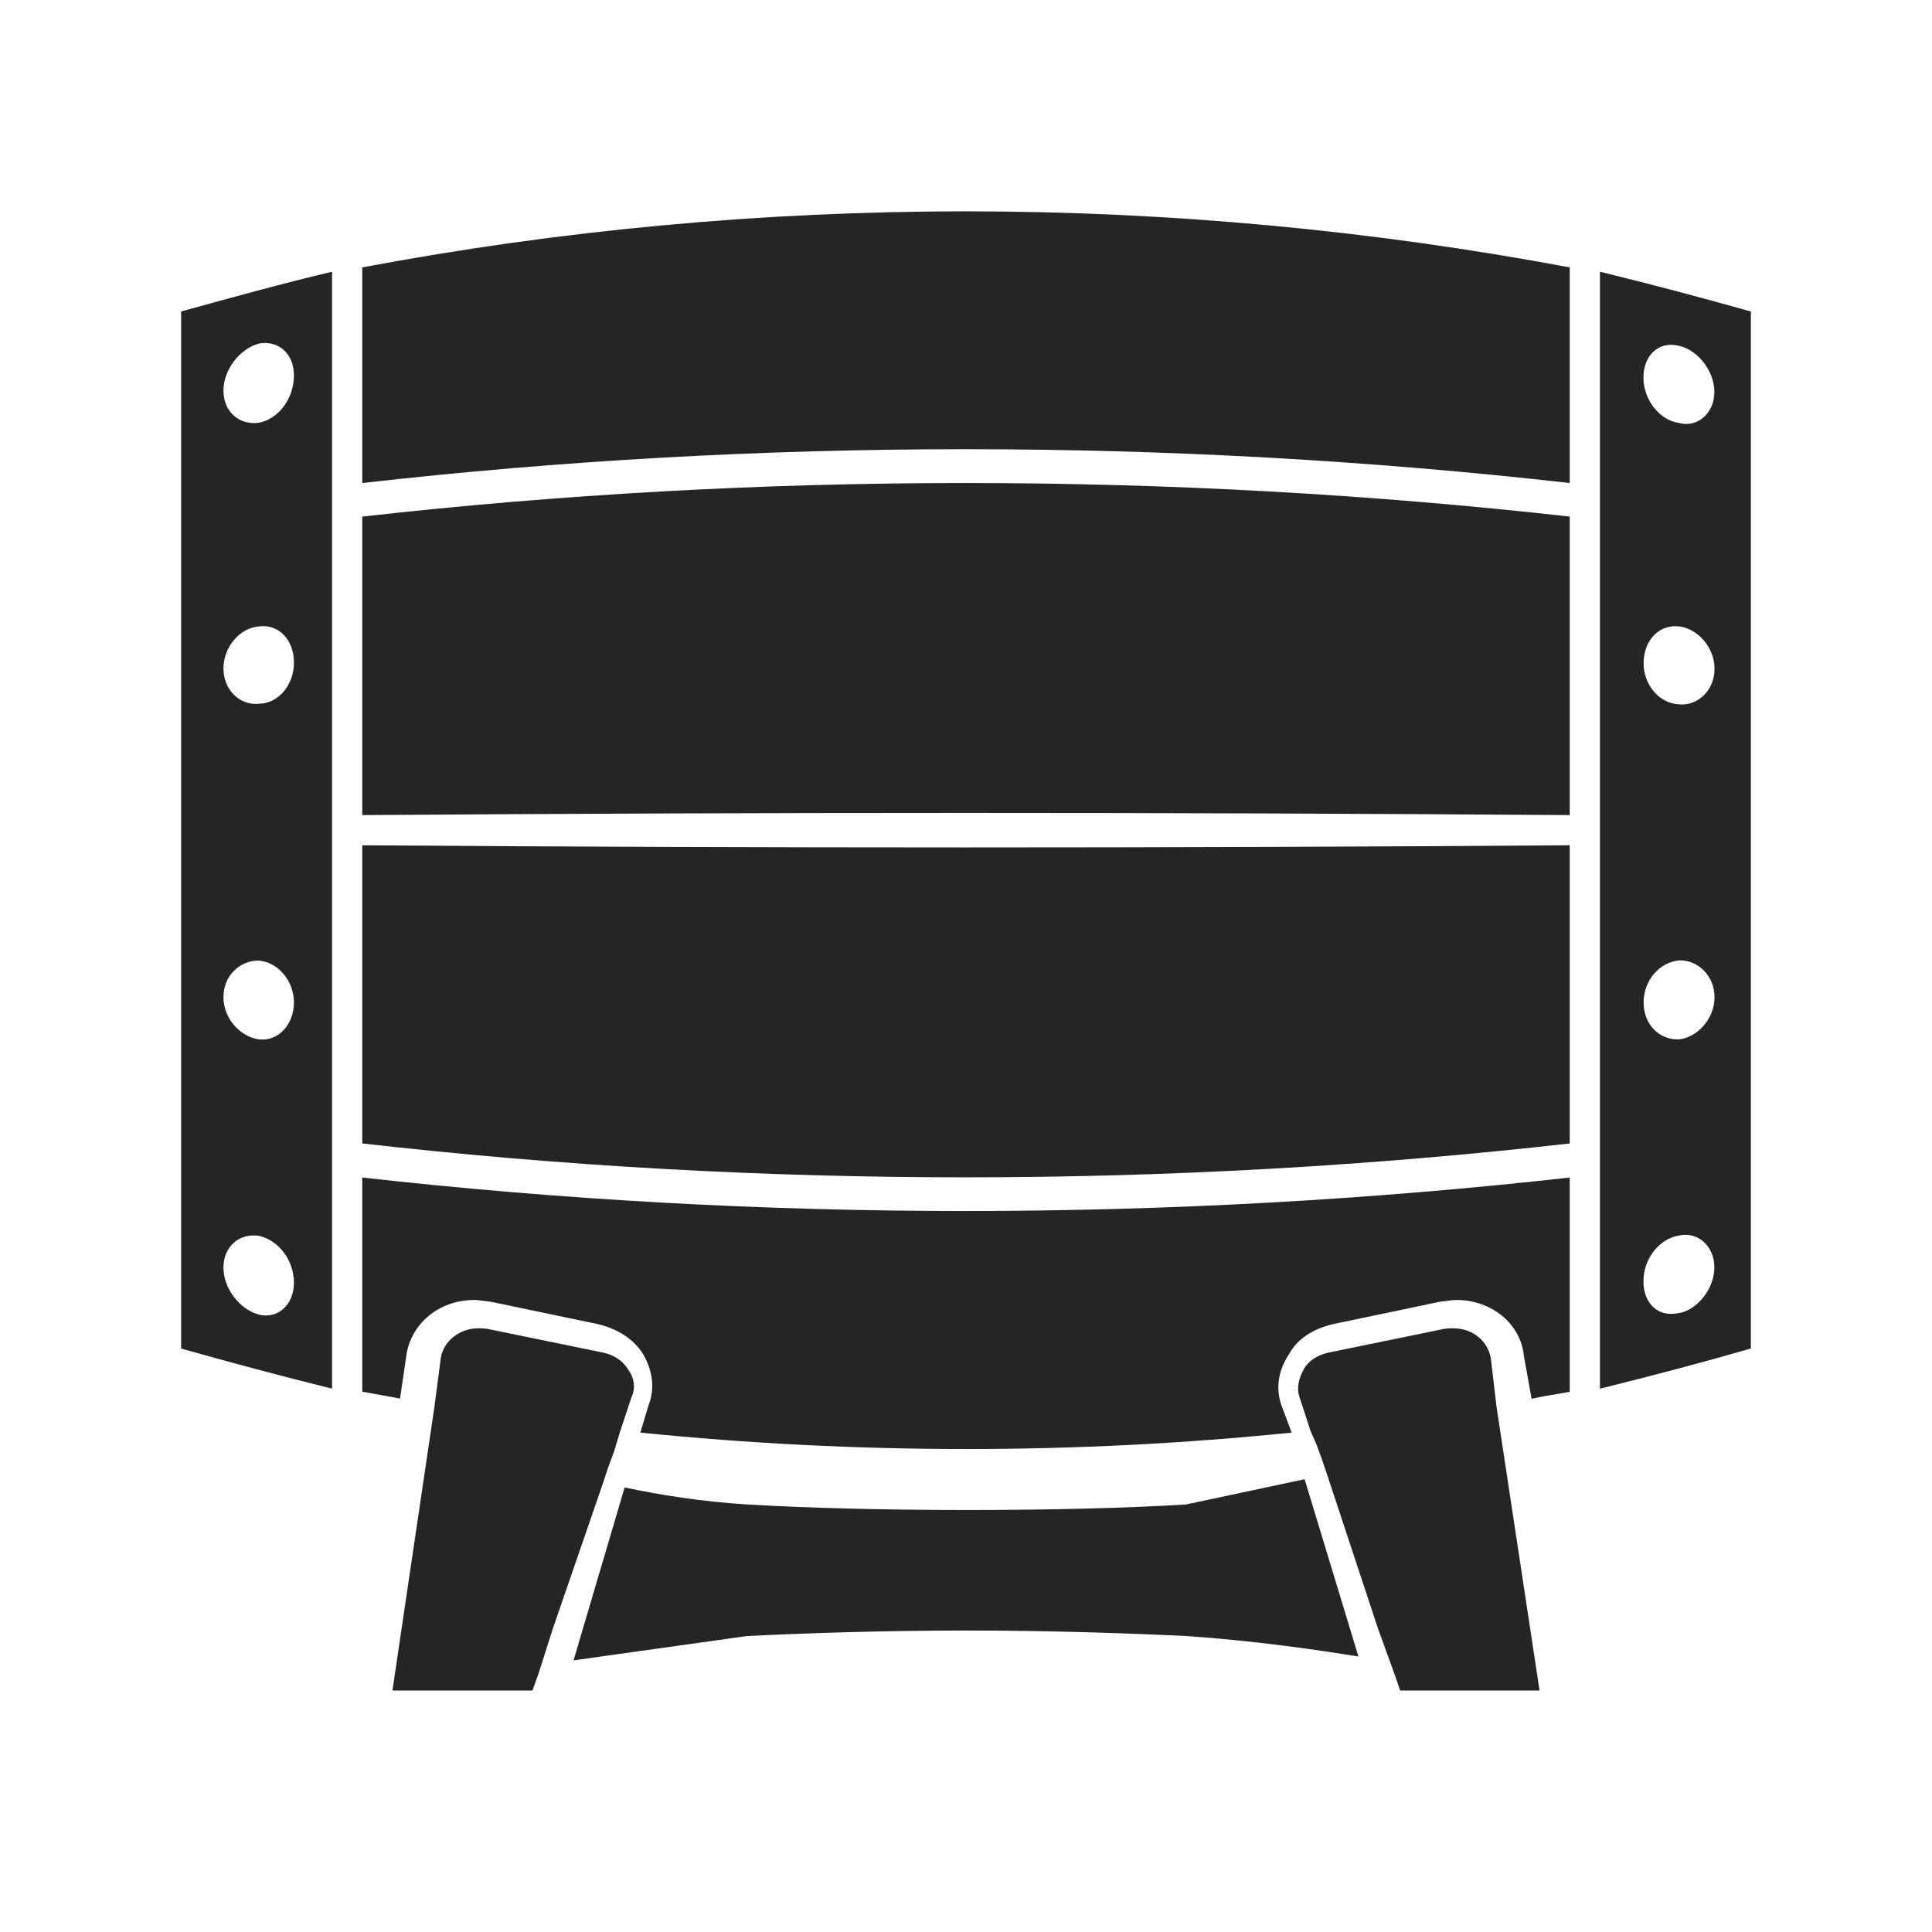
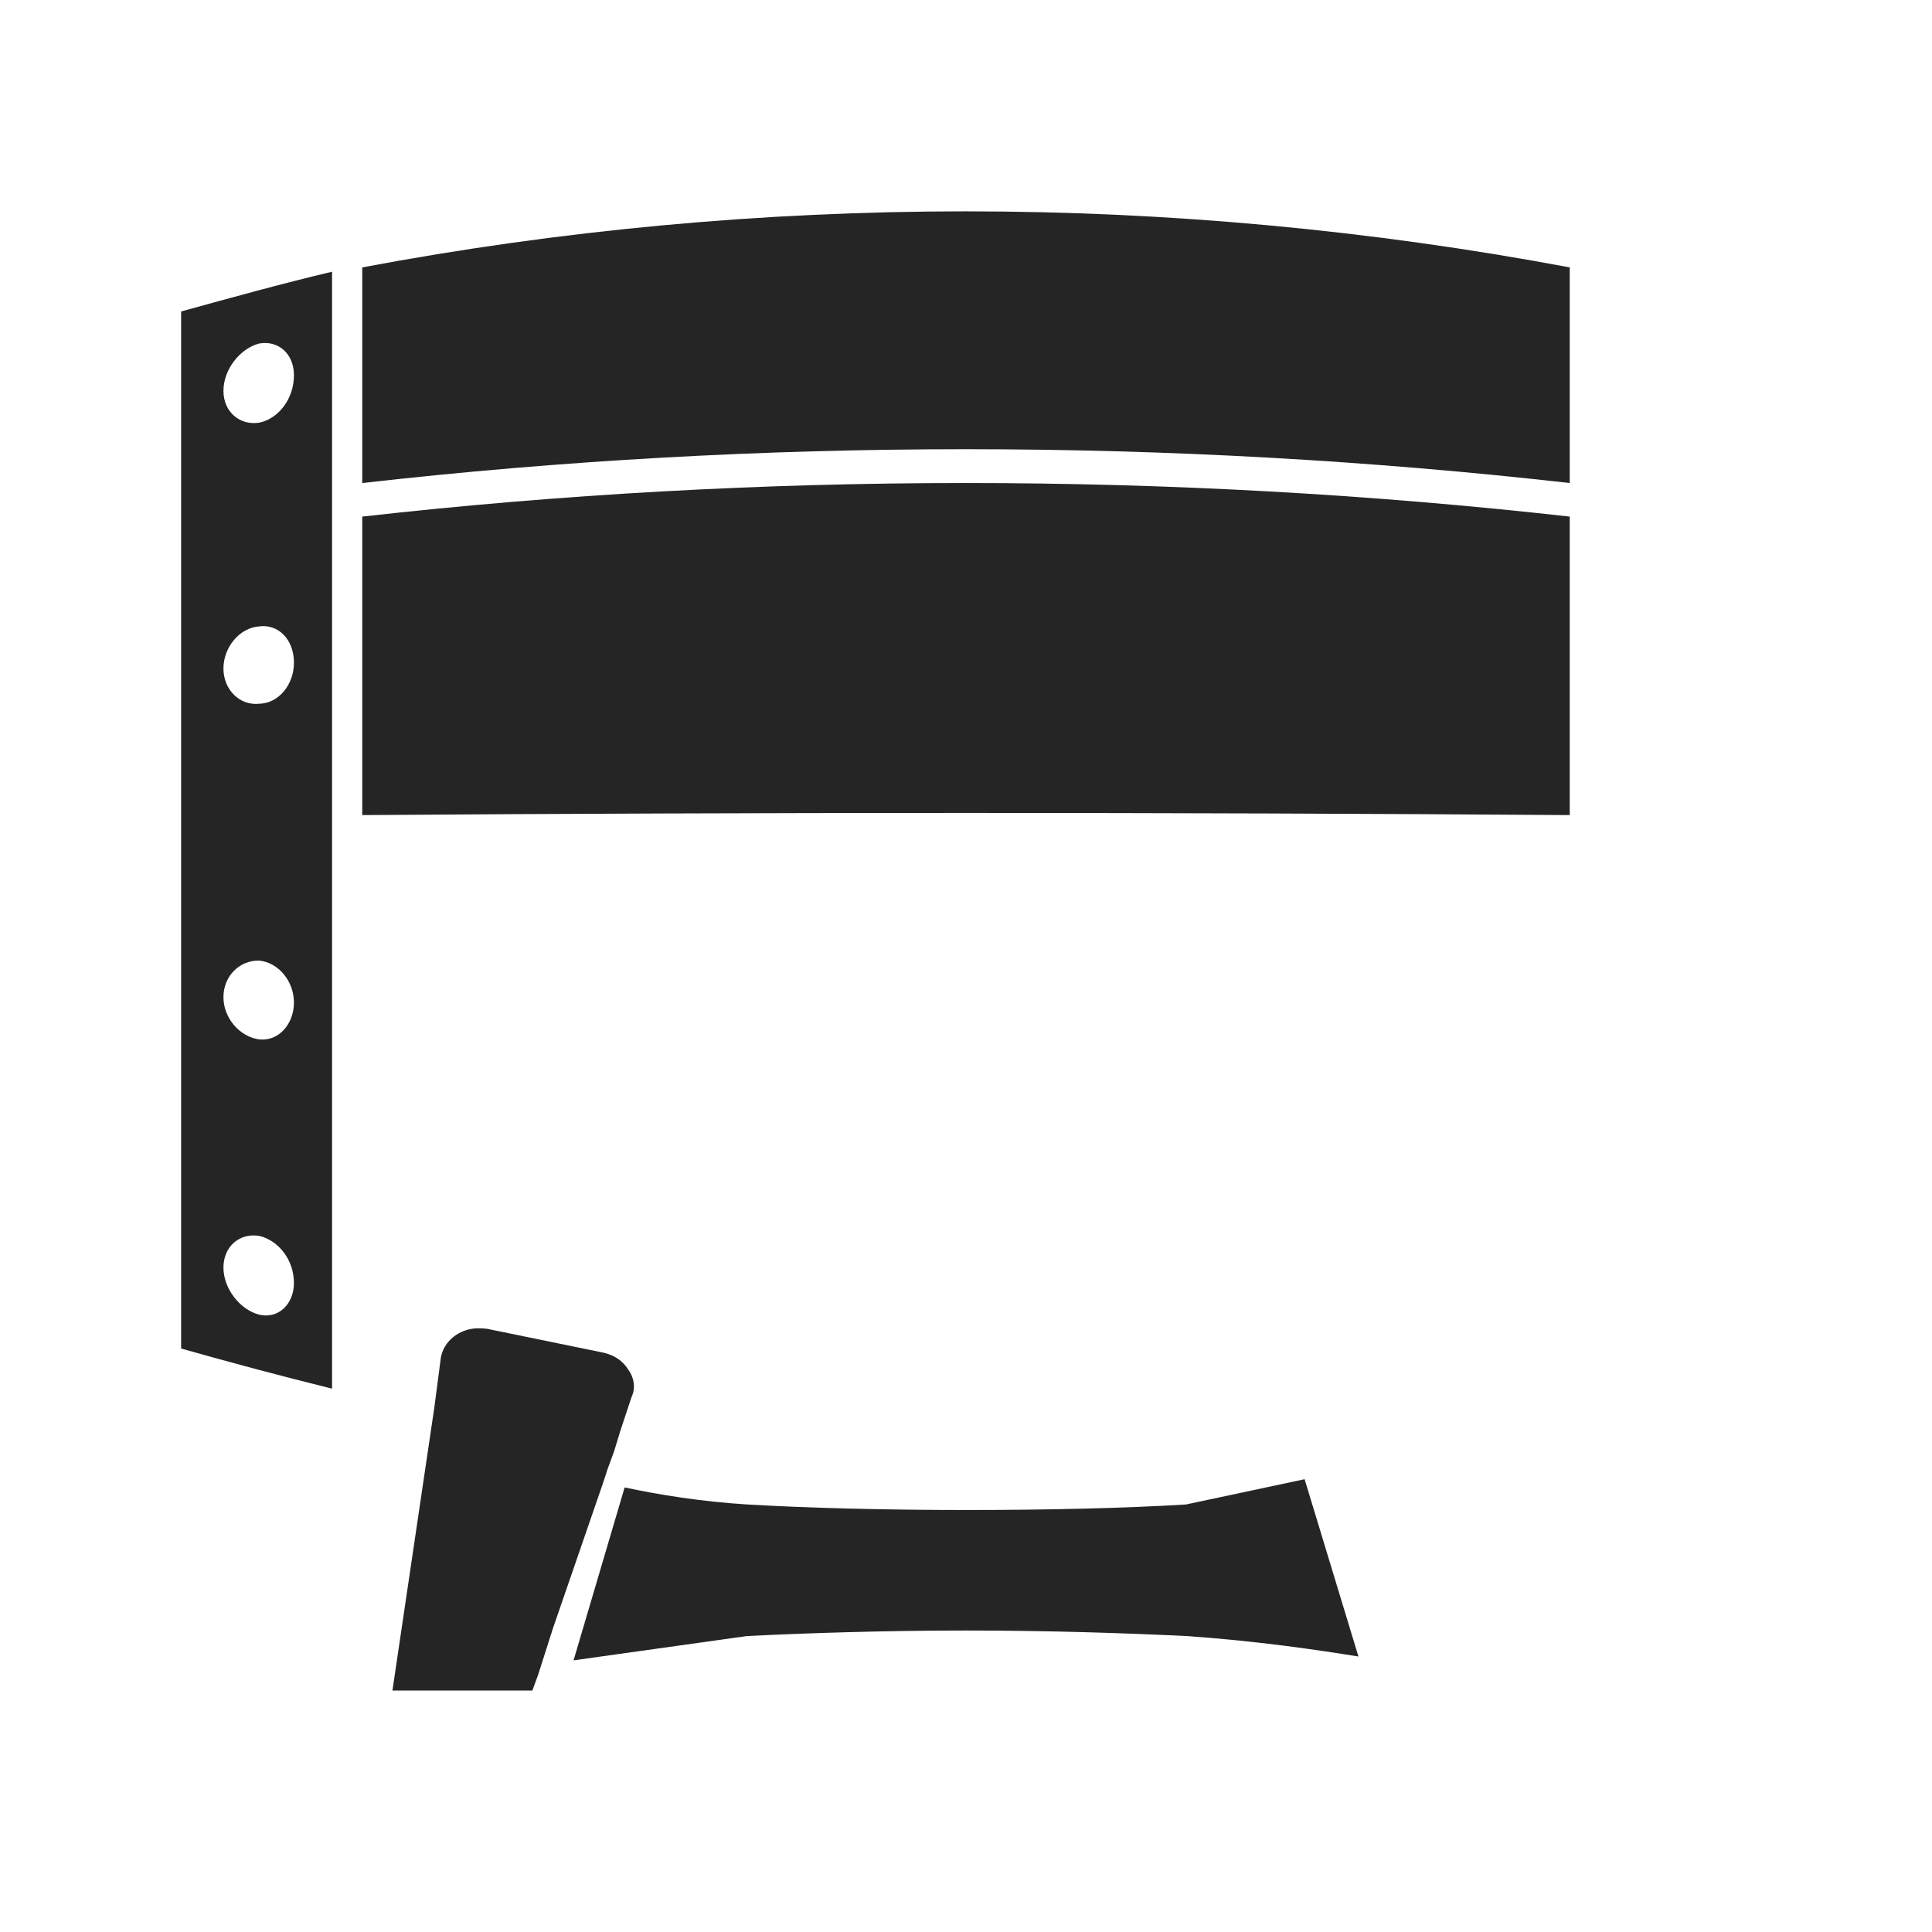
<svg xmlns="http://www.w3.org/2000/svg" width="64" height="64" viewBox="0 0 64 64" fill="none">
-   <path d="M12 39.001V46.101C12.403 46.179 12.824 46.246 13.252 46.33L13.459 44.913C13.606 43.848 14.546 43.063 15.712 43.063C15.889 43.063 16.072 43.108 16.249 43.12L19.784 43.859C20.449 44.011 20.987 44.352 21.304 44.857C21.615 45.4 21.707 45.983 21.481 46.56L21.212 47.457C28.367 48.18 35.62 48.185 42.788 47.457L42.452 46.56C42.25 45.983 42.342 45.4 42.702 44.857C42.971 44.352 43.508 44.011 44.179 43.859L47.708 43.12C47.885 43.108 48.068 43.063 48.245 43.063C49.405 43.063 50.376 43.848 50.48 44.913L50.736 46.336C51.109 46.252 51.548 46.185 52 46.106V39.007C38.795 40.486 25.15 40.486 12.006 39.007L12 39.001Z" fill="#252526" />
-   <path d="M12 28.001V37.878C25.152 39.375 38.793 39.375 52 37.878V28.001C38.799 28.096 25.146 28.096 12 28.001Z" fill="#252526" />
  <path d="M12 17.113V27.001C25.152 26.906 38.799 26.906 52 27.001V17.113C38.793 15.63 25.146 15.63 12 17.113Z" fill="#252526" />
  <path d="M12 8.858V16.001C25.152 14.507 38.793 14.507 52 16.001V8.858C38.799 6.382 25.146 6.382 12 8.858Z" fill="#252526" />
-   <path d="M53 9.001V46.001C54.696 45.582 56.38 45.139 58 44.671V10.319C56.38 9.863 54.696 9.414 53 9.001ZM55.627 43.492C54.95 43.653 54.441 43.204 54.441 42.438C54.441 41.719 54.95 41.03 55.627 40.928C56.246 40.791 56.791 41.282 56.791 41.982C56.791 42.683 56.241 43.378 55.627 43.498V43.492ZM56.796 33.035C56.796 33.736 56.246 34.352 55.633 34.43C54.956 34.46 54.447 33.927 54.447 33.209C54.447 32.49 54.956 31.873 55.633 31.813C56.252 31.801 56.796 32.328 56.796 33.035ZM56.796 22.159C56.796 22.86 56.246 23.387 55.633 23.333C54.956 23.303 54.447 22.68 54.447 21.979C54.447 21.206 54.956 20.674 55.633 20.751C56.252 20.835 56.796 21.452 56.796 22.153V22.159ZM55.627 11.457C56.246 11.6 56.791 12.289 56.791 12.984C56.791 13.678 56.241 14.175 55.627 14.014C54.95 13.918 54.441 13.217 54.441 12.511C54.441 11.768 54.95 11.283 55.627 11.457Z" fill="#252526" />
  <path d="M6 17.163V44.672C7.651 45.139 9.308 45.582 11 46.001V9.001C9.308 9.402 7.651 9.863 6 10.318V17.163ZM8.59 43.552C7.947 43.384 7.402 42.69 7.402 41.989C7.402 41.288 7.941 40.833 8.59 40.941C9.227 41.091 9.737 41.737 9.737 42.498C9.737 43.199 9.227 43.696 8.59 43.552ZM9.737 33.205C9.737 33.929 9.227 34.498 8.59 34.432C7.947 34.348 7.402 33.731 7.402 33.031C7.402 32.33 7.941 31.803 8.59 31.821C9.227 31.887 9.737 32.504 9.737 33.211V33.205ZM9.737 21.953C9.737 22.684 9.227 23.3 8.59 23.312C7.947 23.384 7.402 22.851 7.402 22.145C7.402 21.438 7.941 20.791 8.59 20.75C9.227 20.666 9.737 21.193 9.737 21.947V21.953ZM8.59 11.378C9.227 11.27 9.737 11.72 9.737 12.432C9.737 13.211 9.227 13.869 8.59 14.001C7.947 14.103 7.402 13.648 7.402 12.947C7.402 12.246 7.941 11.546 8.59 11.378Z" fill="#252526" />
  <path d="M39.299 49.837C37.339 49.958 34.753 50.021 32.009 50.021C29.265 50.021 26.661 49.951 24.744 49.837C23.235 49.742 21.848 49.52 20.692 49.273L19 55.001L24.744 54.196C26.661 54.101 29.247 54.013 32.009 54.013C34.772 54.013 37.333 54.101 39.299 54.196C41.617 54.355 43.667 54.659 45 54.874L43.217 49.001L39.292 49.837H39.299Z" fill="#252526" />
  <path d="M20.148 48.609L20.34 48.086L20.544 47.415L20.92 46.281C21.058 45.996 21.012 45.646 20.821 45.385C20.643 45.082 20.34 44.886 19.99 44.809L16.139 44.019C16.04 44.007 15.948 44.001 15.849 44.001C15.216 44.001 14.688 44.434 14.602 44.987L14.391 46.602L13 56.001H17.636L17.827 55.478L18.315 53.947L19.977 49.125L20.148 48.603V48.609Z" fill="#252526" />
-   <path d="M49.384 44.987C49.285 44.435 48.805 44.001 48.135 44.001C48.037 44.001 47.945 44.007 47.846 44.019L43.996 44.809C43.648 44.886 43.326 45.082 43.175 45.385C43.03 45.653 42.938 45.997 43.05 46.288L43.418 47.417L43.608 47.844L43.799 48.367L43.976 48.89L45.645 53.94L46.203 55.478L46.381 56.001H51L49.574 46.597L49.384 44.981V44.987Z" fill="#252526" />
</svg>